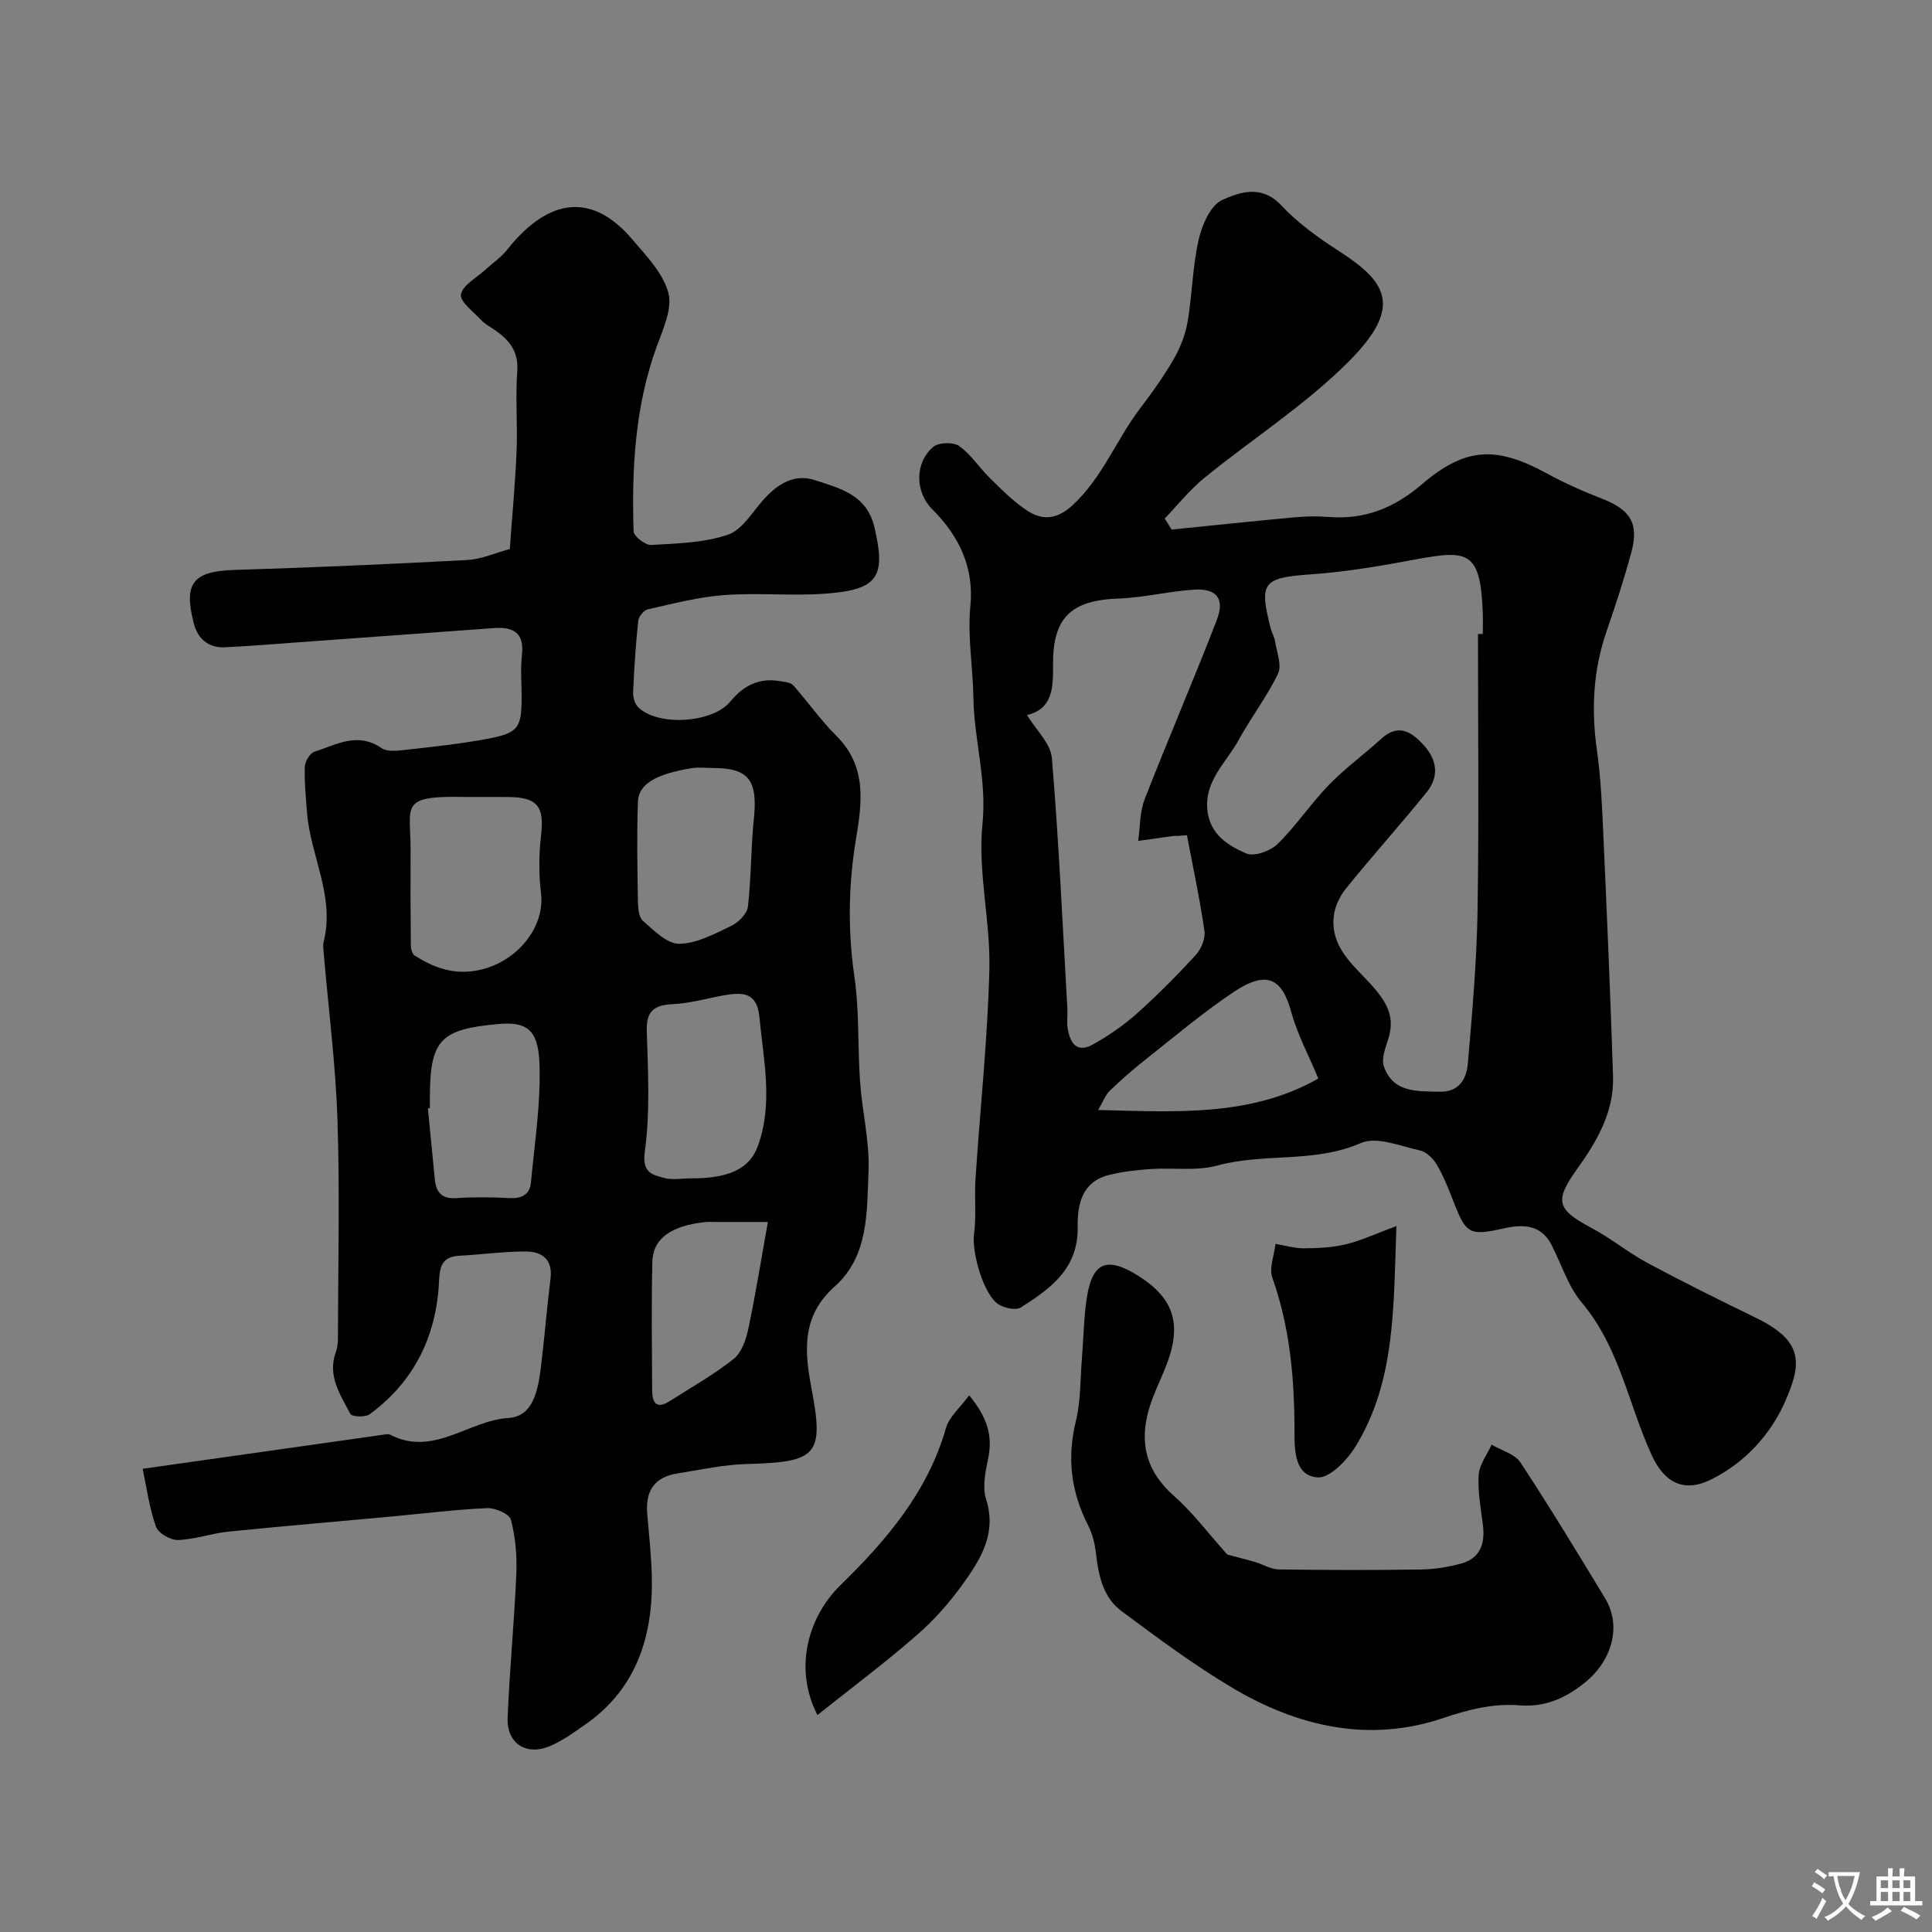
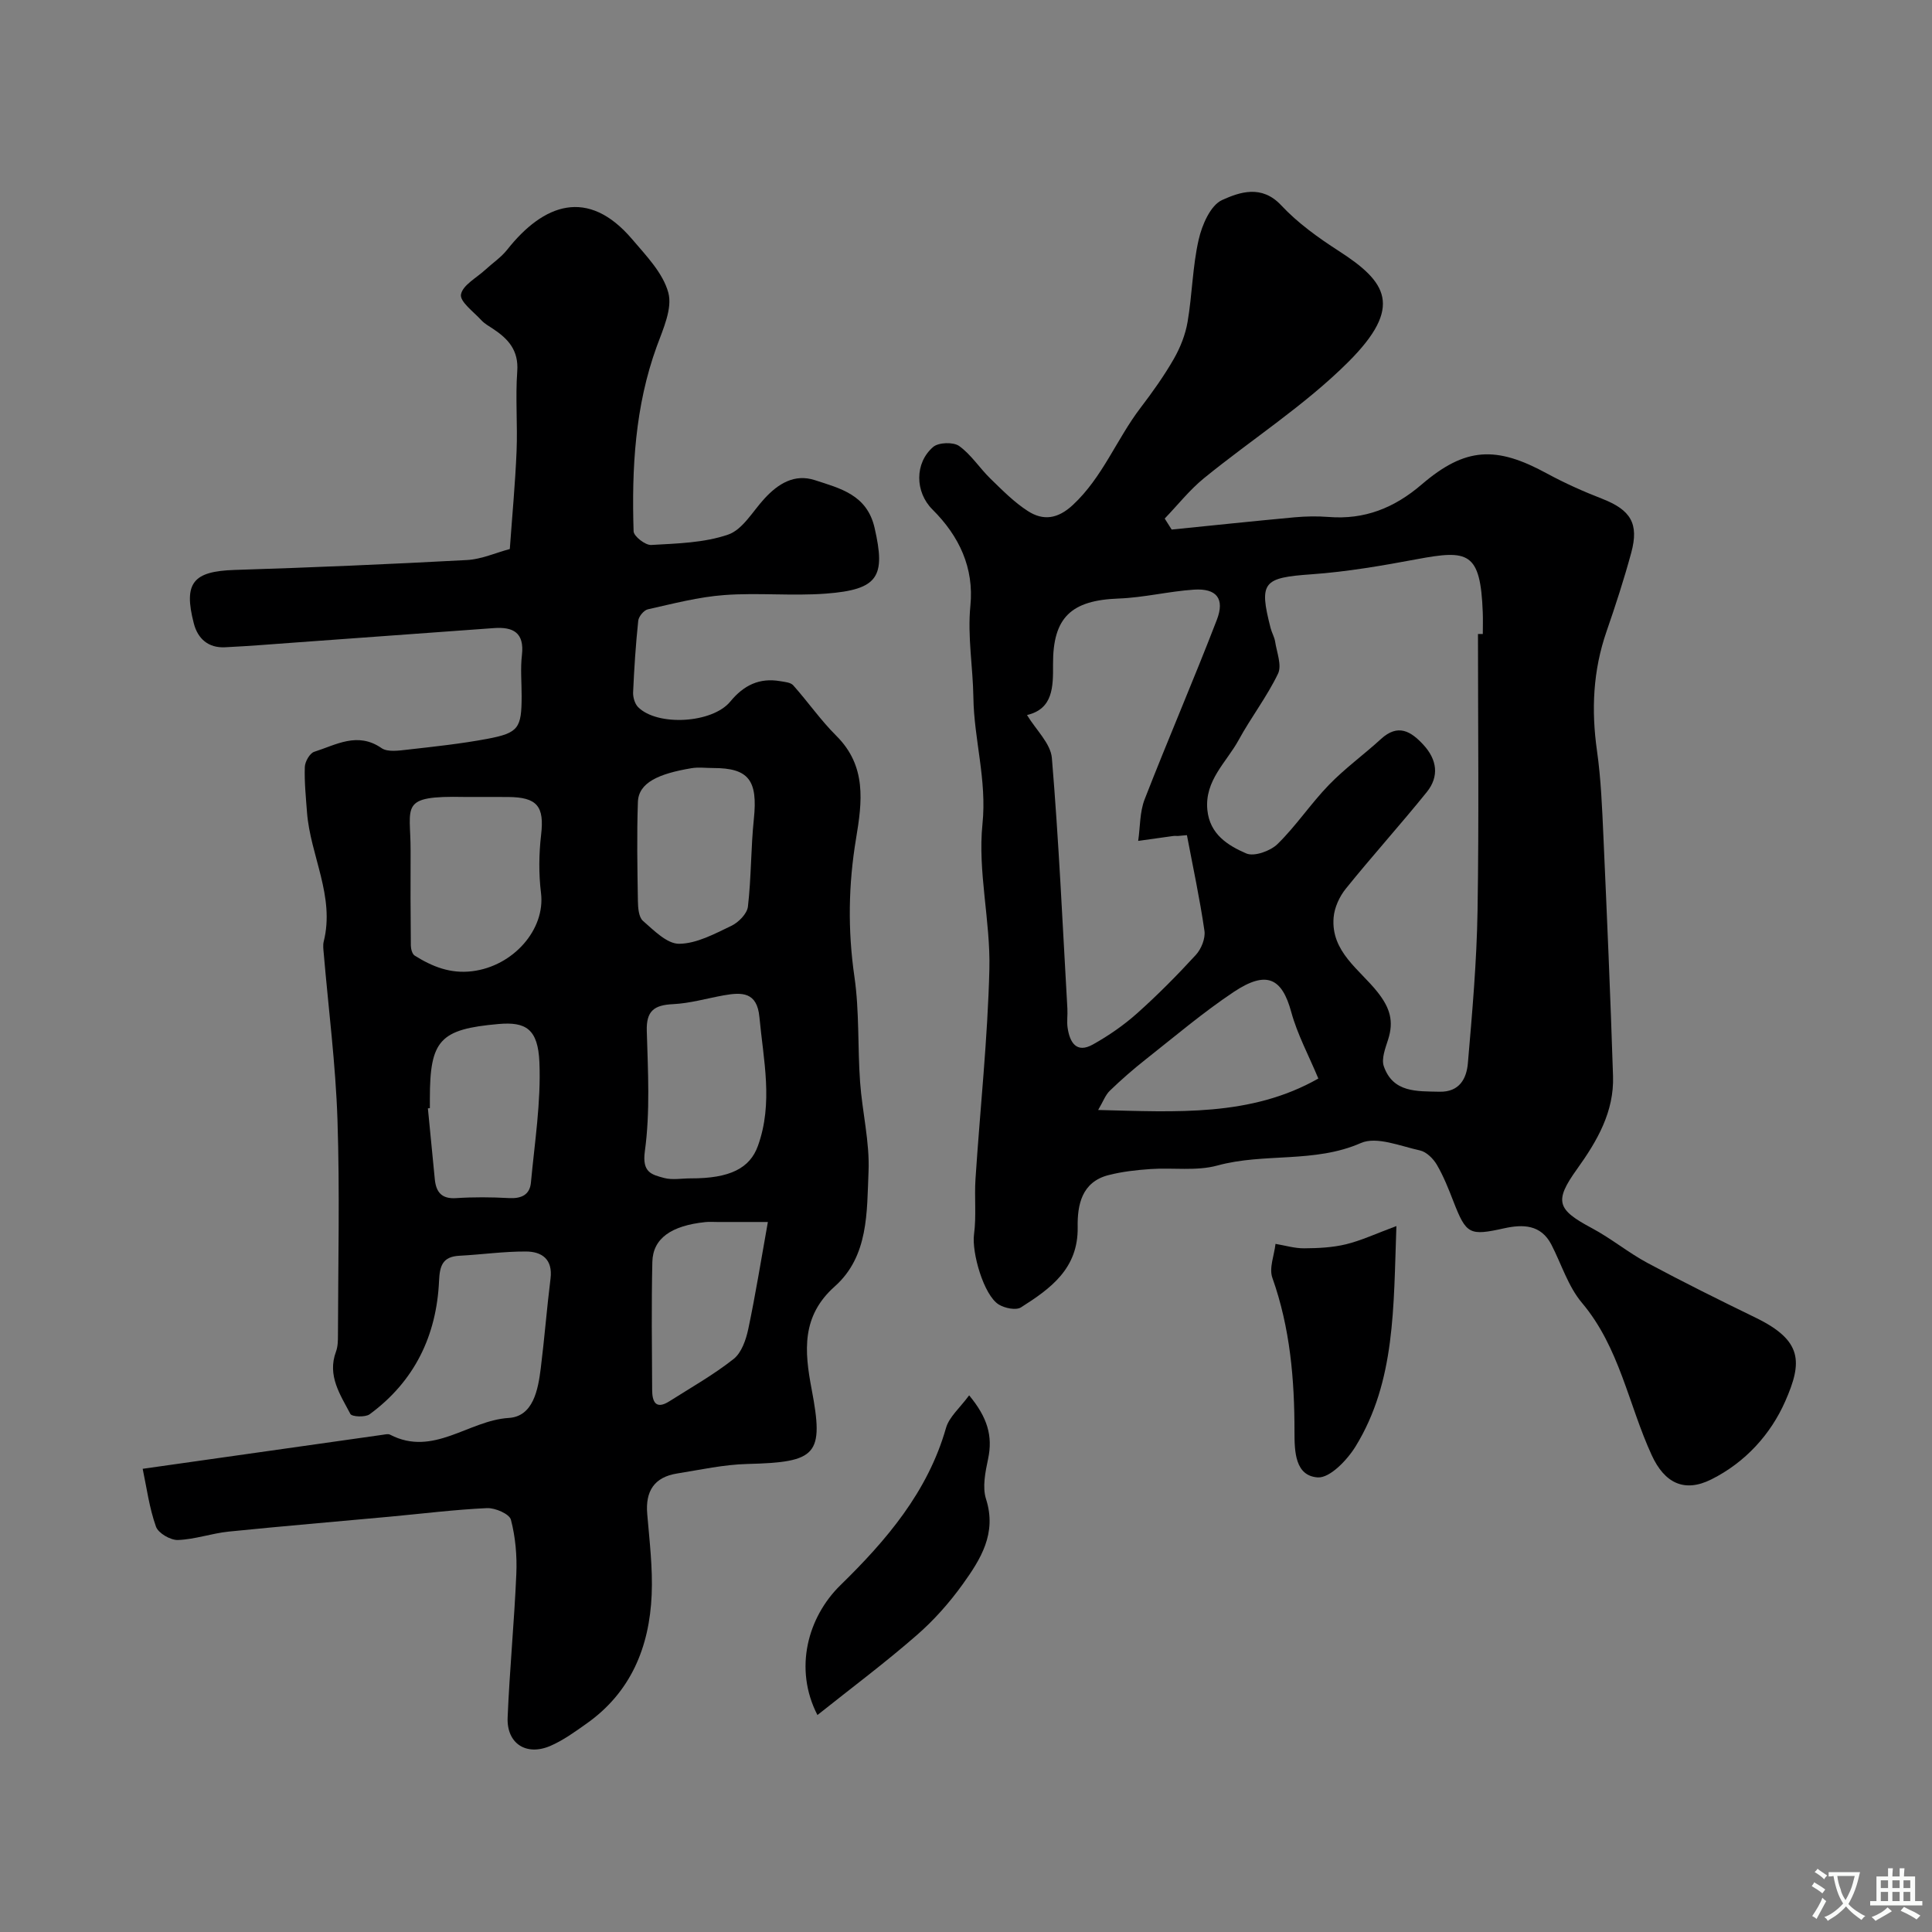
<svg xmlns="http://www.w3.org/2000/svg" enable-background="new 0 0 400 400" viewBox="0 0 400 400">
  <rect x="0" y="0" width="400" height="400" fill="#808080" stroke="none" />
  <g fill="#000001">
    <path d="m29.54 304.1c17.36-2.46 33.55-4.76 49.75-7.05.49-.07 1.09-.22 1.48-.01 8.95 4.64 16.23-2.96 24.56-3.47 5.06-.31 6.07-5.81 6.63-10.29.77-6.17 1.25-12.38 2.02-18.55.5-4.01-1.78-5.61-5.1-5.62-4.59-.02-9.18.64-13.77.88-3.46.18-4.07 2.05-4.21 5.2-.51 11.35-5.09 20.81-14.37 27.62-.9.66-3.68.53-3.99-.07-2.09-3.98-4.83-7.93-2.98-12.89.39-1.05.41-2.28.41-3.42.03-14.87.39-29.74-.1-44.59-.38-11.49-1.86-22.94-2.84-34.41-.07-.83-.2-1.71-.01-2.49 2.36-9.39-2.78-17.8-3.46-26.78-.23-3.12-.56-6.26-.45-9.38.04-1.1 1.03-2.84 1.95-3.13 4.5-1.42 8.94-4.21 13.92-.77 1.28.89 3.62.52 5.43.32 5.51-.62 11.04-1.21 16.48-2.23 6.5-1.23 7.1-2.22 7.11-8.87 0-2.83-.27-5.7.06-8.49.54-4.64-1.83-5.86-5.8-5.57-13.63.98-27.26 1.98-40.9 2.97-4.92.36-9.84.76-14.77 1-3.44.17-5.64-1.75-6.46-4.93-2.19-8.43-.13-10.81 8.45-11.08 16.04-.5 32.07-1.19 48.09-2.05 3.01-.16 5.95-1.5 8.88-2.28.48-6.75 1.12-13.49 1.4-20.23.23-5.51-.26-11.06.14-16.56.32-4.36-1.88-6.74-5.06-8.83-.82-.54-1.71-1.04-2.37-1.75-1.59-1.74-4.48-3.84-4.22-5.33.35-1.94 3.22-3.44 5.03-5.11 1.52-1.4 3.3-2.59 4.56-4.19 7.49-9.46 16.67-12.94 25.87-2.12 2.9 3.41 6.37 6.98 7.47 11.05.88 3.27-1.08 7.52-2.39 11.11-4.51 12.39-5.21 25.29-4.8 38.29.03 1.03 2.43 2.9 3.64 2.83 5.36-.31 10.95-.43 15.94-2.15 3.01-1.04 5.09-4.83 7.52-7.46 2.84-3.09 6.22-5.18 10.43-3.81 5.23 1.71 10.78 3 12.36 9.86 2.33 10.13.81 12.8-10.05 13.63-6.99.53-14.07-.22-21.06.3-5.32.39-10.59 1.78-15.82 2.95-.83.18-1.91 1.49-2 2.37-.52 4.91-.84 9.85-1.06 14.79-.05 1.03.34 2.39 1.03 3.09 3.98 4 15.36 3.38 19.09-1.15 2.78-3.38 6.03-4.97 10.35-4.22.93.16 2.14.25 2.68.86 3.05 3.42 5.69 7.24 8.93 10.46 6.29 6.26 5.35 13.63 4.08 21.25-1.59 9.51-1.74 19-.34 28.63 1.04 7.16.65 14.52 1.17 21.77.44 6.21 2.01 12.42 1.75 18.57-.36 8.36.05 17.5-6.99 23.77-6.92 6.15-6.29 13.39-4.8 21.22 2.61 13.7 1.12 15.18-13.31 15.54-4.86.12-9.7 1.2-14.53 1.97-4.72.75-6.59 3.64-6.19 8.36.47 5.58 1.16 11.21.92 16.78-.47 10.8-4.31 20.17-13.49 26.65-2.39 1.69-4.81 3.45-7.46 4.6-5.02 2.17-9.1-.48-8.87-5.89.41-9.91 1.38-19.81 1.8-29.72.16-3.74-.18-7.62-1.12-11.21-.32-1.2-3.27-2.48-4.96-2.4-6.71.31-13.39 1.15-20.08 1.77-11.13 1.03-22.27 1.96-33.39 3.09-3.53.36-7 1.62-10.52 1.74-1.54.05-4.07-1.42-4.54-2.77-1.4-3.94-1.94-8.15-2.75-11.97zm69.6-139.1c-1 0-2 .02-3 0-13.69-.28-11.09 1.78-11.13 11.19-.03 6.52-.02 13.04.05 19.57.01.71.28 1.76.79 2.08 3.62 2.27 7.36 3.8 11.92 3.24 8.49-1.04 15.17-8.64 14.24-16.19-.49-3.96-.44-8.08.02-12.05.69-5.87-.77-7.81-6.89-7.83-2-.01-4-.01-6-.01zm43.83 78.97c8.18.03 12.29-2.11 13.95-6.73 3.2-8.89 1.14-17.74.31-26.66-.49-5.26-3.64-5.17-7.42-4.5-3.49.63-6.96 1.65-10.48 1.82-3.87.19-5.55 1.36-5.42 5.56.24 8.3.72 16.72-.4 24.89-.61 4.42 1.42 4.84 4 5.54 1.7.45 3.63.08 5.46.08zm4.65-84.96c-1.49 0-3.02-.21-4.48.04-6.78 1.14-10.93 2.98-11.07 6.99-.24 6.82-.11 13.65 0 20.48.02 1.42.16 3.36 1.05 4.14 2.26 1.97 4.99 4.77 7.5 4.74 3.63-.04 7.34-2.06 10.79-3.71 1.49-.71 3.27-2.51 3.44-3.99.7-6.02.6-12.13 1.23-18.16.83-7.99-1.05-10.54-8.46-10.53zm-58.62 70.42c-.14.01-.27.03-.41.04.47 4.89.94 9.78 1.43 14.67.26 2.64 1.38 4.12 4.41 3.92 3.63-.24 7.3-.21 10.94-.01 2.54.14 4.31-.65 4.55-3.19.77-8.3 2.1-16.65 1.76-24.91-.29-6.96-2.85-8.43-8.46-7.94-12.15 1.07-14.22 3.32-14.22 15.43zm69.98 23.57c-3.85 0-7.15 0-10.46 0-.83 0-1.67-.07-2.49.02-7.07.74-10.86 3.38-10.97 8.26-.2 8.82-.09 17.65-.04 26.47.01 2.4.7 4.19 3.57 2.37 4.49-2.85 9.15-5.48 13.3-8.76 1.64-1.3 2.56-3.98 3.03-6.19 1.51-7.14 2.66-14.36 4.06-22.17z" />
-     <path d="m242.58 109.64c8.49-.86 16.98-1.75 25.48-2.54 2.31-.21 4.68-.25 6.99-.07 7.46.6 13.61-1.85 19.31-6.74 9.05-7.75 15.42-7.98 25.9-2.27 3.68 2 7.55 3.73 11.46 5.25 5.88 2.3 7.66 5.11 6.01 11.17-1.49 5.49-3.25 10.91-5.11 16.28-2.81 8.1-3.18 16.28-1.98 24.73.83 5.86 1.06 11.82 1.33 17.74.74 16.53 1.46 33.06 1.99 49.6.24 7.37-3.26 13.41-7.44 19.24-4.82 6.71-4.14 8.4 3.07 12.25 3.99 2.13 7.54 5.07 11.52 7.21 7.37 3.95 14.87 7.67 22.39 11.33 9.76 4.75 9.68 9.21 6.11 17.31-2.99 6.78-8.2 12.61-15.29 16.16-5.62 2.82-9.71.73-12.34-4.99-4.83-10.5-6.66-22.32-14.46-31.57-2.85-3.38-4.24-8-6.32-12.04-2.17-4.19-5.91-4.23-9.75-3.39-7.22 1.6-7.87 1.29-10.54-5.57-1-2.58-2.03-5.19-3.42-7.57-.74-1.27-2.15-2.67-3.48-2.97-4.07-.89-9-2.97-12.25-1.54-9.64 4.23-19.99 1.99-29.72 4.66-4.35 1.19-9.23.41-13.85.73-2.92.2-5.88.53-8.71 1.26-5.54 1.43-6.44 6.19-6.36 10.77.14 8.59-5.63 12.73-11.74 16.61-1.03.65-3.35.17-4.59-.59-3.13-1.93-5.63-10.79-5.13-14.53.51-3.79.05-7.7.31-11.54.95-14.47 2.52-28.91 2.87-43.39.24-10-2.44-20.17-1.43-30.03.94-9.13-1.76-17.51-1.88-26.18-.09-6.33-1.25-12.63-.62-19.03.77-7.8-2.29-14.37-7.84-19.89-3.65-3.62-3.73-9.64.13-12.96 1.11-.96 4.18-1.06 5.38-.2 2.49 1.78 4.24 4.58 6.48 6.76 2.45 2.38 4.9 4.88 7.75 6.71 3.17 2.04 6.18 1.65 9.3-1.25 6.19-5.75 9.07-13.65 14.05-20.16 2.47-3.24 4.85-6.58 6.87-10.1 1.34-2.34 2.4-5.02 2.85-7.67.96-5.64 1.02-11.46 2.29-17.01.69-3.05 2.45-7.12 4.86-8.21 3.62-1.63 8.17-3.24 12.22 1.09 3.42 3.66 7.65 6.7 11.9 9.44 9.93 6.4 13.51 11.52 1.96 23.04-8.99 8.96-19.92 15.95-29.83 24.02-3 2.44-5.44 5.56-8.14 8.36.47.77.96 1.52 1.44 2.28zm63.42 21.62h1c0-1.5.05-3-.01-4.49-.47-12.55-3.03-12.97-13.61-11-7.22 1.35-14.51 2.61-21.82 3.13-10.03.71-10.96 1.57-8.49 11.15.24.94.78 1.83.93 2.78.34 2.23 1.43 4.92.6 6.65-2.3 4.79-5.61 9.07-8.16 13.75-2.53 4.62-7.06 8.35-6.47 14.45.49 5.06 4.27 7.38 8.06 9.02 1.63.7 4.99-.5 6.47-1.95 3.85-3.77 6.88-8.37 10.64-12.25 3.32-3.43 7.25-6.27 10.79-9.51 3.5-3.2 6.17-1.61 8.76 1.2 2.85 3.08 3.32 6.56.71 9.8-5.46 6.77-11.3 13.23-16.76 20-1.32 1.63-2.36 3.9-2.53 5.97-.59 7.1 5.43 10.79 9.1 15.45 2.61 3.3 3.39 6.05 2.18 9.83-.57 1.79-1.43 3.98-.88 5.54 1.92 5.48 6.85 5.14 11.5 5.25 4.17.1 5.63-2.73 5.9-5.92.9-10.49 1.83-21 2-31.52.31-19.11.09-38.22.09-57.33zm-60.26 41.65c-.63.06-1.25.11-1.88.17-.33 0-.67-.04-1 .01-2.4.33-4.81.67-7.21 1.01.42-2.89.31-5.98 1.34-8.62 4.84-12.43 10.14-24.69 14.94-37.14 1.7-4.41-.06-6.57-4.75-6.26-5.22.35-10.38 1.65-15.59 1.84-9.81.36-13.62 3.9-13.57 13.61.03 4.68.02 9.24-5.39 10.51 1.87 3.09 4.89 5.88 5.15 8.9 1.44 17.26 2.22 34.58 3.21 51.88.08 1.33-.15 2.69.05 3.99.45 3.02 1.83 5.34 5.23 3.44 3.24-1.81 6.37-3.97 9.14-6.44 4.27-3.81 8.31-7.89 12.18-12.11 1.12-1.22 2-3.4 1.78-4.97-.96-6.65-2.38-13.22-3.63-19.82zm27.21 50.39c-2.01-4.82-4.35-9.15-5.61-13.77-1.92-7.05-5.11-8.68-11.89-4.17-6.36 4.24-12.23 9.23-18.25 13.98-2.57 2.03-5.05 4.19-7.41 6.47-.93.89-1.4 2.26-2.43 4 16.26.4 31.61 1.42 45.59-6.51z" />
-     <path d="m254.09 321.85c1.37.37 3.56.91 5.73 1.54 1.66.48 3.28 1.52 4.93 1.54 9.83.15 19.66.16 29.48.02 2.75-.04 5.56-.5 8.23-1.22 4.09-1.1 5.05-4.21 4.55-8.11-.44-3.41-1.09-6.88-.86-10.27.14-2.13 1.73-4.17 2.67-6.25 2.04 1.21 4.81 1.92 5.98 3.7 6.07 9.22 11.8 18.67 17.52 28.11 3.51 5.79 1.45 13.13-4.6 17.79-3.89 3-8 4.78-13.11 4.37-5.42-.43-10.47.83-15.8 2.63-15.35 5.2-30.14 1.79-43.72-6.29-7.97-4.74-15.46-10.32-22.91-15.86-3.71-2.76-4.73-7.19-5.24-11.69-.23-2.06-.71-4.22-1.65-6.04-3.57-6.94-4.41-14.01-2.53-21.66 1.01-4.1.88-8.49 1.23-12.75.35-4.25.38-8.55 1.03-12.76 1.14-7.34 4.17-8.55 10.54-4.57 7.7 4.82 9.3 10.29 5.65 19.28-1.05 2.57-2.28 5.07-3.12 7.7-2.32 7.23-1.01 13.38 4.97 18.66 3.97 3.51 7.2 7.86 11.03 12.13z" />
+     <path d="m242.58 109.64c8.49-.86 16.98-1.75 25.48-2.54 2.31-.21 4.68-.25 6.99-.07 7.46.6 13.61-1.85 19.31-6.74 9.05-7.75 15.42-7.98 25.9-2.27 3.68 2 7.55 3.73 11.46 5.25 5.88 2.3 7.66 5.11 6.01 11.17-1.49 5.49-3.25 10.91-5.11 16.28-2.81 8.1-3.18 16.28-1.98 24.73.83 5.86 1.06 11.82 1.33 17.74.74 16.53 1.46 33.06 1.99 49.6.24 7.37-3.26 13.41-7.44 19.24-4.82 6.71-4.14 8.4 3.07 12.25 3.99 2.13 7.54 5.07 11.52 7.21 7.37 3.95 14.87 7.67 22.39 11.33 9.76 4.75 9.68 9.21 6.11 17.31-2.99 6.78-8.2 12.61-15.29 16.16-5.62 2.82-9.71.73-12.34-4.99-4.83-10.5-6.66-22.32-14.46-31.57-2.85-3.38-4.24-8-6.32-12.04-2.17-4.19-5.91-4.23-9.75-3.39-7.22 1.6-7.87 1.29-10.54-5.57-1-2.58-2.03-5.19-3.42-7.57-.74-1.27-2.15-2.67-3.48-2.97-4.07-.89-9-2.97-12.25-1.54-9.64 4.23-19.99 1.99-29.72 4.66-4.35 1.19-9.23.41-13.85.73-2.92.2-5.88.53-8.71 1.26-5.54 1.43-6.44 6.19-6.36 10.77.14 8.59-5.63 12.73-11.74 16.61-1.03.65-3.35.17-4.59-.59-3.13-1.93-5.63-10.79-5.13-14.53.51-3.79.05-7.7.31-11.54.95-14.47 2.52-28.91 2.87-43.39.24-10-2.44-20.17-1.43-30.03.94-9.13-1.76-17.51-1.88-26.18-.09-6.33-1.25-12.63-.62-19.03.77-7.8-2.29-14.37-7.84-19.89-3.65-3.62-3.73-9.64.13-12.96 1.11-.96 4.18-1.06 5.38-.2 2.49 1.78 4.24 4.58 6.48 6.76 2.45 2.38 4.9 4.88 7.75 6.71 3.17 2.04 6.18 1.65 9.3-1.25 6.19-5.75 9.07-13.65 14.05-20.16 2.47-3.24 4.85-6.58 6.87-10.1 1.34-2.34 2.4-5.02 2.85-7.67.96-5.64 1.02-11.46 2.29-17.01.69-3.05 2.45-7.12 4.86-8.21 3.62-1.63 8.17-3.24 12.22 1.09 3.42 3.66 7.65 6.7 11.9 9.44 9.93 6.4 13.51 11.52 1.96 23.04-8.99 8.96-19.92 15.95-29.83 24.02-3 2.44-5.44 5.56-8.14 8.36.47.77.96 1.52 1.44 2.28zm63.42 21.62h1c0-1.5.05-3-.01-4.49-.47-12.55-3.03-12.97-13.61-11-7.22 1.35-14.51 2.61-21.82 3.13-10.03.71-10.96 1.57-8.49 11.15.24.94.78 1.83.93 2.78.34 2.23 1.43 4.92.6 6.65-2.3 4.79-5.61 9.07-8.16 13.75-2.53 4.62-7.06 8.35-6.47 14.45.49 5.06 4.27 7.38 8.06 9.02 1.63.7 4.99-.5 6.47-1.95 3.85-3.77 6.88-8.37 10.64-12.25 3.32-3.43 7.25-6.27 10.79-9.51 3.5-3.2 6.17-1.61 8.76 1.2 2.85 3.08 3.32 6.56.71 9.8-5.46 6.77-11.3 13.23-16.76 20-1.32 1.63-2.36 3.9-2.53 5.97-.59 7.1 5.43 10.79 9.1 15.45 2.61 3.3 3.39 6.05 2.18 9.83-.57 1.79-1.43 3.98-.88 5.54 1.92 5.48 6.85 5.14 11.5 5.25 4.17.1 5.63-2.73 5.9-5.92.9-10.49 1.83-21 2-31.52.31-19.11.09-38.22.09-57.33zm-60.26 41.65c-.63.06-1.25.11-1.88.17-.33 0-.67-.04-1 .01-2.4.33-4.81.67-7.21 1.01.42-2.89.31-5.98 1.34-8.62 4.84-12.43 10.14-24.69 14.94-37.14 1.7-4.41-.06-6.57-4.75-6.26-5.22.35-10.38 1.65-15.59 1.84-9.81.36-13.62 3.9-13.57 13.61.03 4.68.02 9.24-5.39 10.51 1.87 3.09 4.89 5.88 5.15 8.9 1.44 17.26 2.22 34.58 3.21 51.88.08 1.33-.15 2.69.05 3.99.45 3.02 1.83 5.34 5.23 3.44 3.24-1.81 6.37-3.97 9.14-6.44 4.27-3.81 8.31-7.89 12.18-12.11 1.12-1.22 2-3.4 1.78-4.97-.96-6.65-2.38-13.22-3.63-19.82zm27.21 50.39c-2.01-4.82-4.35-9.15-5.61-13.77-1.92-7.05-5.11-8.68-11.89-4.17-6.36 4.24-12.23 9.23-18.25 13.98-2.57 2.03-5.05 4.19-7.41 6.47-.93.89-1.4 2.26-2.43 4 16.26.4 31.61 1.42 45.59-6.51" />
    <path d="m169.24 355.08c-4.95-9.62-1.97-20.3 4.75-26.87 9.46-9.24 18.09-19.3 21.87-32.57.66-2.3 2.89-4.16 4.79-6.75 3.81 4.59 4.92 8.45 3.93 13.13-.57 2.72-1.23 5.86-.43 8.35 2.27 7.11-1.12 12.45-4.81 17.6-2.77 3.86-6.01 7.52-9.6 10.63-6.45 5.63-13.33 10.77-20.5 16.48z" />
    <path d="m289.11 253.84c-.61 16.87-.18 32.11-8.43 45.59-1.74 2.84-5.34 6.61-7.85 6.45-4.69-.31-4.82-5.33-4.82-9.38.01-10.86-.89-21.56-4.58-31.94-.72-2.01.39-4.67.65-7.03 1.99.33 3.97.94 5.96.92 2.89-.02 5.86-.16 8.65-.84 3.2-.79 6.25-2.22 10.42-3.77z" />
  </g>
  <path d="m377.9 391.2c-.2.3-.4.5-.6.8-.7-.6-1.4-1-2.2-1.5.2-.3.4-.5.5-.8.6.4 1.4.8 2.3 1.5zm-1.8 6.1c-.2-.2-.5-.4-.9-.6.4-.6.8-1.2 1.2-1.9s.7-1.3.9-1.9c.3.3.5.5.8.7-.7 1.3-1.4 2.6-2 3.7zm2.2-9c-.3.3-.5.5-.6.8-.6-.6-1.3-1.1-2-1.5.3-.3.5-.5.6-.7.6.5 1.3.9 2 1.4zm.3.2v-.9h2 4.5c-.3 1.3-.6 2.5-1 3.6s-.9 2.1-1.4 3c.4.5 1 1 1.6 1.4s1.2.8 1.9 1.1c-.3.2-.5.4-.8.8-.4-.3-1-.7-1.6-1.2s-1.2-1.1-1.6-1.6c-.5.6-1.1 1.1-1.7 1.6s-1.4.9-2.1 1.4c-.1-.3-.3-.5-.7-.8.6-.2 1.2-.5 1.9-1s1.4-1.1 2-1.8c-.5-.8-.9-1.6-1.2-2.5s-.6-2-.8-3.2c-.4.1-.7.1-1 .1zm2.5 2.7c.2 1 .7 1.7 1 2.2.3-.5.6-1.1 1-2s.6-1.9.9-3h-3.2-.4c.1.9.3 1.8.7 2.8z" fill="#fafbfa" />
  <path d="m396.5 388.5v1.5 3.6h1.5v.9c-.4 0-1 0-1.7 0h-7.9c-.5 0-.9 0-1.2 0v-.9h1.3v-3.5c0-.7 0-1.2 0-1.6h2.4c0-.8 0-1.4 0-1.7h1c0 .3-.1.8-.1 1.7h1.5c0-.8 0-1.4 0-1.7h1c0 .3-.1.9-.1 1.7zm-8.2 9.2c-.2-.3-.5-.5-.8-.8.8-.3 1.4-.6 1.9-.9s1-.7 1.4-1.1c.3.3.6.5.9.8-1.6 1-2.8 1.6-3.4 2zm2.6-6.8v-1.6h-1.5v1.6zm0 2.7v-1.9h-1.5v1.9zm2.4-2.7v-1.6h-1.5v1.6zm0 2.7v-1.9h-1.5v1.9zm.2 2 .7-.8c.4.2.9.5 1.6.8s1.3.7 1.8 1c-.3.3-.5.5-.8.8-.4-.3-1.5-1-3.3-1.8zm2-4.7v-1.6h-1.4v1.6zm0 2.7v-1.9h-1.4v1.9z" fill="#fafbfa" />
</svg>